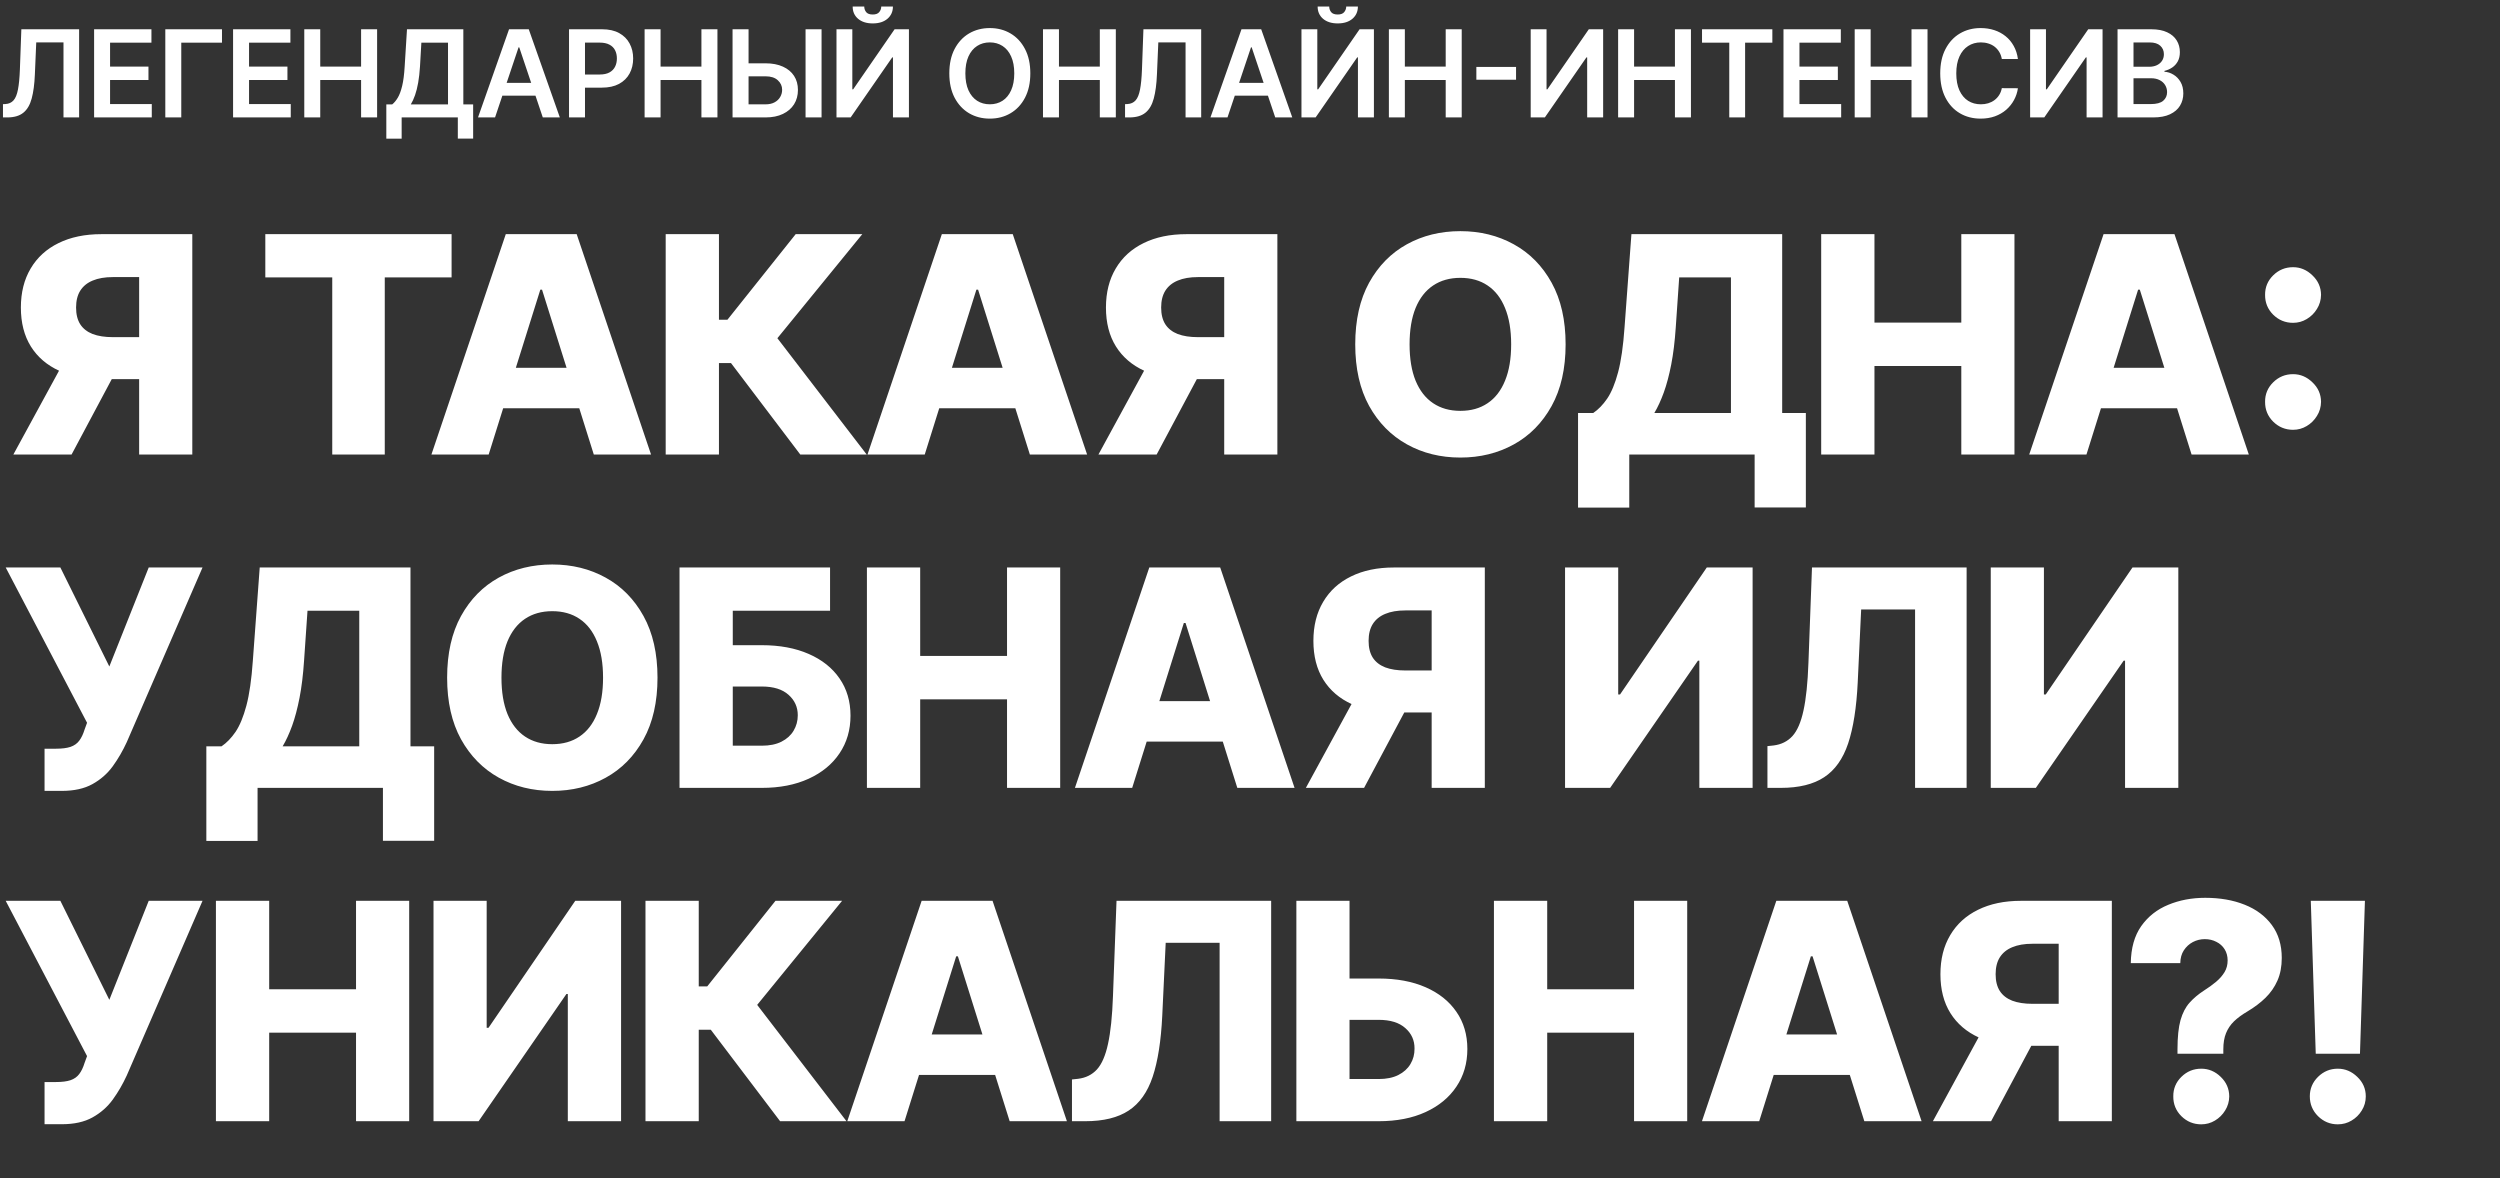
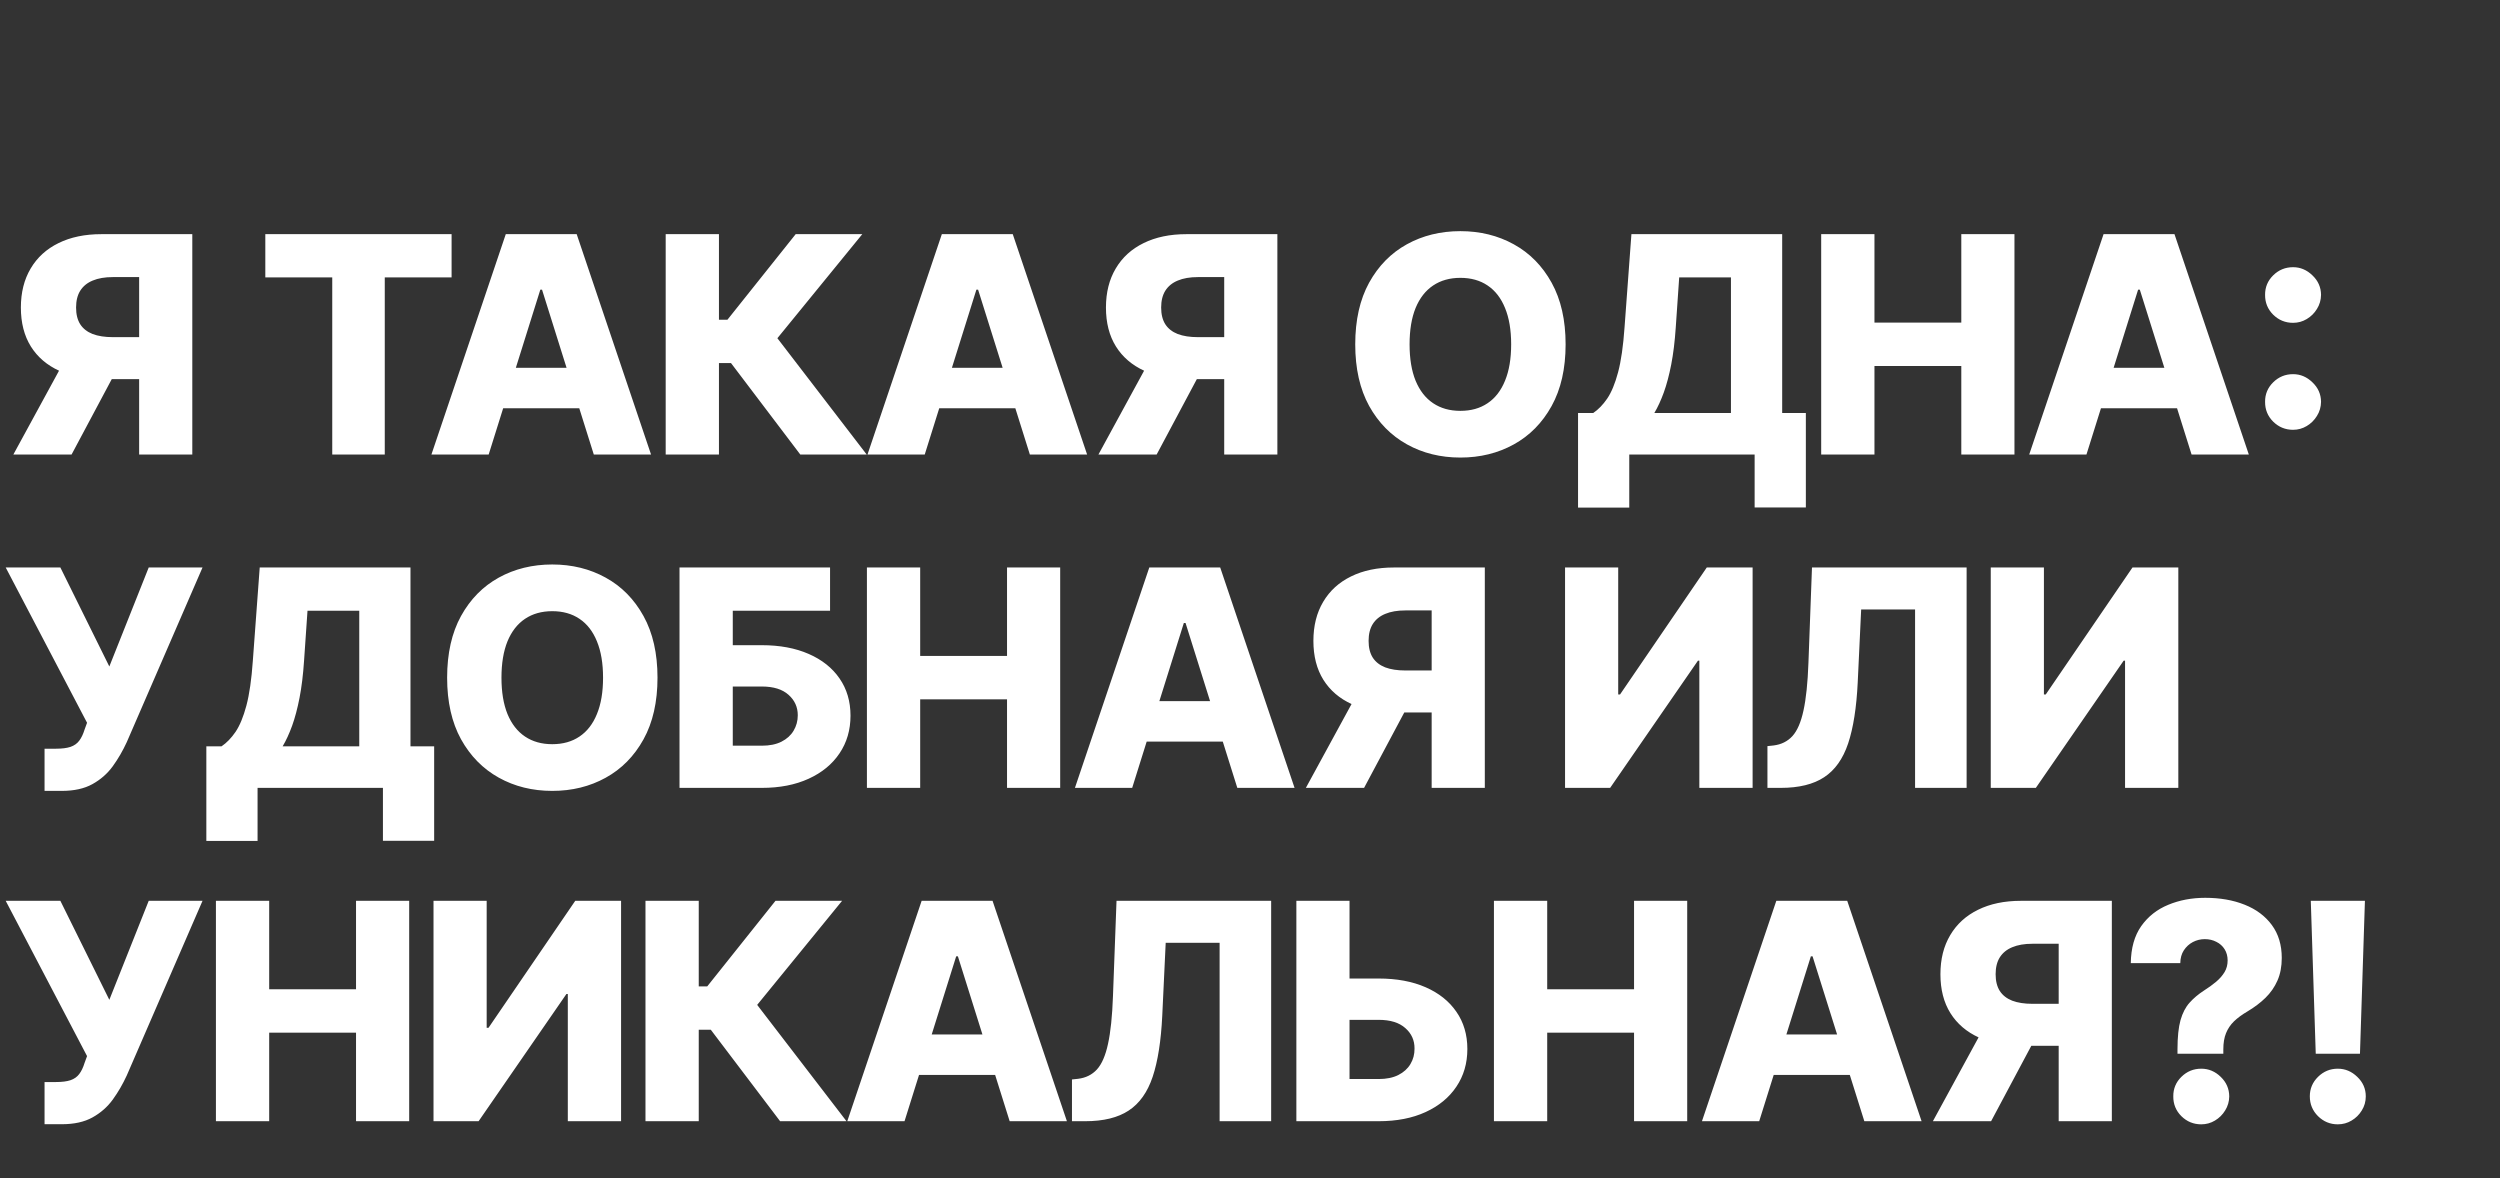
<svg xmlns="http://www.w3.org/2000/svg" width="660" height="311" viewBox="0 0 660 311" fill="none">
  <rect x="0" y="0" width="660" height="311" fill="#333333" stroke="none" />
-   <path d="M0.784 31V27.5L1.443 27.466C2.337 27.413 3.045 27.091 3.568 26.5C4.098 25.909 4.489 24.958 4.739 23.648C4.996 22.337 5.167 20.579 5.25 18.375L5.636 7.727H20.886V31H16.761V11.193H9.568L9.205 19.682C9.098 22.227 8.818 24.337 8.364 26.011C7.917 27.686 7.182 28.936 6.159 29.761C5.144 30.587 3.731 31 1.92 31H0.784ZM24.843 31V7.727H39.979V11.261H29.059V17.579H39.195V21.114H29.059V27.466H40.07V31H24.843ZM58.606 7.727V11.261H47.856V31H43.641V7.727H58.606ZM61.532 31V7.727H76.668V11.261H65.748V17.579H75.884V21.114H65.748V27.466H76.759V31H61.532ZM80.329 31V7.727H84.545V17.579H95.329V7.727H99.556V31H95.329V21.114H84.545V31H80.329ZM101.99 36.614V27.557H103.547C104.07 27.14 104.559 26.553 105.013 25.796C105.468 25.038 105.854 24 106.172 22.682C106.49 21.364 106.71 19.659 106.831 17.568L107.445 7.727H122.32V27.557H124.911V36.591H120.865V31H106.036V36.614H101.99ZM108.456 27.557H118.274V11.261H111.24L110.877 17.568C110.778 19.151 110.619 20.568 110.399 21.818C110.18 23.068 109.903 24.171 109.57 25.125C109.237 26.072 108.865 26.883 108.456 27.557ZM130.694 31H126.194L134.387 7.727H139.592L147.796 31H143.296L137.08 12.5H136.899L130.694 31ZM130.842 21.875H143.115V25.261H130.842V21.875ZM150.222 31V7.727H158.949C160.737 7.727 162.237 8.061 163.449 8.727C164.669 9.394 165.589 10.311 166.21 11.477C166.839 12.636 167.154 13.954 167.154 15.432C167.154 16.924 166.839 18.25 166.21 19.409C165.582 20.568 164.654 21.481 163.426 22.148C162.199 22.807 160.688 23.136 158.892 23.136H153.108V19.671H158.324C159.369 19.671 160.225 19.489 160.892 19.125C161.559 18.761 162.051 18.261 162.369 17.625C162.695 16.989 162.858 16.258 162.858 15.432C162.858 14.606 162.695 13.879 162.369 13.25C162.051 12.621 161.555 12.133 160.881 11.784C160.214 11.428 159.354 11.25 158.301 11.25H154.438V31H150.222ZM170.175 31V7.727H174.391V17.579H185.175V7.727H189.403V31H185.175V21.114H174.391V31H170.175ZM196.2 16.716H202.109C203.89 16.716 205.416 17.008 206.689 17.591C207.969 18.167 208.95 18.981 209.632 20.034C210.314 21.087 210.655 22.326 210.655 23.75C210.655 25.182 210.314 26.443 209.632 27.534C208.95 28.617 207.969 29.466 206.689 30.079C205.416 30.693 203.89 31 202.109 31H193.393V7.727H197.621V27.546H202.109C203.049 27.546 203.844 27.367 204.496 27.011C205.147 26.655 205.64 26.186 205.973 25.602C206.314 25.019 206.484 24.386 206.484 23.704C206.484 22.72 206.106 21.883 205.348 21.193C204.598 20.496 203.518 20.148 202.109 20.148H196.2V16.716ZM216.893 7.727V31H212.666V7.727H216.893ZM220.833 7.727H225.015V23.591H225.231L236.174 7.727H239.958V31H235.742V15.148H235.549L224.572 31H220.833V7.727ZM232.651 1.727H235.731C235.731 3.053 235.25 4.129 234.288 4.955C233.333 5.773 232.038 6.182 230.401 6.182C228.78 6.182 227.488 5.773 226.526 4.955C225.572 4.129 225.098 3.053 225.106 1.727H228.163C228.163 2.273 228.329 2.761 228.663 3.193C229.003 3.617 229.583 3.83 230.401 3.83C231.204 3.83 231.776 3.617 232.117 3.193C232.466 2.769 232.644 2.28 232.651 1.727ZM272.005 19.364C272.005 21.871 271.535 24.019 270.596 25.807C269.664 27.587 268.391 28.951 266.777 29.898C265.171 30.845 263.349 31.318 261.311 31.318C259.274 31.318 257.448 30.845 255.834 29.898C254.228 28.943 252.955 27.576 252.016 25.796C251.084 24.008 250.618 21.864 250.618 19.364C250.618 16.856 251.084 14.712 252.016 12.932C252.955 11.144 254.228 9.777 255.834 8.83C257.448 7.883 259.274 7.409 261.311 7.409C263.349 7.409 265.171 7.883 266.777 8.83C268.391 9.777 269.664 11.144 270.596 12.932C271.535 14.712 272.005 16.856 272.005 19.364ZM267.766 19.364C267.766 17.599 267.49 16.11 266.936 14.898C266.391 13.678 265.633 12.758 264.664 12.136C263.694 11.508 262.577 11.193 261.311 11.193C260.046 11.193 258.929 11.508 257.959 12.136C256.99 12.758 256.228 13.678 255.675 14.898C255.13 16.11 254.857 17.599 254.857 19.364C254.857 21.129 255.13 22.621 255.675 23.841C256.228 25.053 256.99 25.974 257.959 26.602C258.929 27.224 260.046 27.534 261.311 27.534C262.577 27.534 263.694 27.224 264.664 26.602C265.633 25.974 266.391 25.053 266.936 23.841C267.49 22.621 267.766 21.129 267.766 19.364ZM275.35 31V7.727H279.566V17.579H290.35V7.727H294.578V31H290.35V21.114H279.566V31H275.35ZM297.012 31V27.5L297.671 27.466C298.565 27.413 299.273 27.091 299.796 26.5C300.326 25.909 300.716 24.958 300.966 23.648C301.224 22.337 301.394 20.579 301.478 18.375L301.864 7.727H317.114V31H312.989V11.193H305.796L305.432 19.682C305.326 22.227 305.046 24.337 304.591 26.011C304.144 27.686 303.409 28.936 302.387 29.761C301.371 30.587 299.959 31 298.148 31H297.012ZM324.059 31H319.559L327.752 7.727H332.957L341.161 31H336.661L330.445 12.5H330.264L324.059 31ZM324.207 21.875H336.48V25.261H324.207V21.875ZM343.587 7.727H347.769V23.591H347.984L358.928 7.727H362.712V31H358.496V15.148H358.303L347.325 31H343.587V7.727ZM355.405 1.727H358.484C358.484 3.053 358.003 4.129 357.041 4.955C356.087 5.773 354.791 6.182 353.155 6.182C351.534 6.182 350.242 5.773 349.28 4.955C348.325 4.129 347.852 3.053 347.859 1.727H350.916C350.916 2.273 351.083 2.761 351.416 3.193C351.757 3.617 352.337 3.83 353.155 3.83C353.958 3.83 354.53 3.617 354.871 3.193C355.219 2.769 355.397 2.28 355.405 1.727ZM366.665 31V7.727H370.881V17.579H381.665V7.727H385.893V31H381.665V21.114H370.881V31H366.665ZM400.236 17.671V21.057H389.758V17.671H400.236ZM404.104 7.727H408.286V23.591H408.502L419.445 7.727H423.229V31H419.013V15.148H418.82L407.843 31H404.104V7.727ZM427.183 31V7.727H431.399V17.579H442.183V7.727H446.41V31H442.183V21.114H431.399V31H427.183ZM449.333 11.261V7.727H467.901V11.261H460.708V31H456.526V11.261H449.333ZM470.84 31V7.727H485.977V11.261H475.056V17.579H485.193V21.114H475.056V27.466H486.068V31H470.84ZM489.638 31V7.727H493.854V17.579H504.638V7.727H508.865V31H504.638V21.114H493.854V31H489.638ZM532.731 15.579H528.481C528.36 14.883 528.136 14.265 527.81 13.727C527.485 13.182 527.079 12.72 526.595 12.341C526.11 11.962 525.557 11.678 524.935 11.489C524.322 11.292 523.659 11.193 522.947 11.193C521.682 11.193 520.56 11.511 519.583 12.148C518.606 12.777 517.841 13.701 517.288 14.921C516.735 16.133 516.458 17.614 516.458 19.364C516.458 21.144 516.735 22.644 517.288 23.864C517.848 25.076 518.613 25.992 519.583 26.614C520.56 27.227 521.678 27.534 522.935 27.534C523.632 27.534 524.284 27.443 524.89 27.261C525.504 27.072 526.053 26.796 526.538 26.432C527.03 26.068 527.443 25.621 527.776 25.091C528.117 24.561 528.352 23.954 528.481 23.273L532.731 23.296C532.572 24.401 532.227 25.439 531.697 26.409C531.174 27.379 530.488 28.235 529.64 28.977C528.792 29.712 527.799 30.288 526.663 30.704C525.526 31.114 524.265 31.318 522.879 31.318C520.833 31.318 519.007 30.845 517.401 29.898C515.795 28.951 514.53 27.583 513.606 25.796C512.682 24.008 512.22 21.864 512.22 19.364C512.22 16.856 512.685 14.712 513.617 12.932C514.549 11.144 515.818 9.777 517.424 8.83C519.03 7.883 520.848 7.409 522.879 7.409C524.174 7.409 525.379 7.591 526.492 7.955C527.606 8.318 528.598 8.852 529.47 9.557C530.341 10.254 531.057 11.11 531.617 12.125C532.185 13.133 532.557 14.284 532.731 15.579ZM535.952 7.727H540.134V23.591H540.349L551.293 7.727H555.077V31H550.861V15.148H550.668L539.69 31H535.952V7.727ZM559.03 31V7.727H567.94C569.621 7.727 571.019 7.992 572.133 8.523C573.254 9.045 574.091 9.761 574.644 10.671C575.205 11.579 575.485 12.61 575.485 13.761C575.485 14.708 575.303 15.519 574.94 16.193C574.576 16.86 574.087 17.401 573.474 17.818C572.86 18.235 572.174 18.534 571.417 18.716V18.943C572.243 18.989 573.034 19.242 573.792 19.704C574.557 20.159 575.182 20.803 575.667 21.636C576.152 22.47 576.394 23.477 576.394 24.659C576.394 25.864 576.102 26.947 575.519 27.909C574.936 28.864 574.057 29.617 572.883 30.171C571.708 30.724 570.231 31 568.451 31H559.03ZM563.246 27.477H567.78C569.311 27.477 570.413 27.186 571.087 26.602C571.769 26.011 572.11 25.254 572.11 24.329C572.11 23.64 571.94 23.019 571.599 22.466C571.258 21.905 570.773 21.466 570.144 21.148C569.515 20.822 568.765 20.659 567.894 20.659H563.246V27.477ZM563.246 17.625H567.417C568.144 17.625 568.799 17.492 569.383 17.227C569.966 16.954 570.424 16.572 570.758 16.079C571.099 15.579 571.269 14.989 571.269 14.307C571.269 13.405 570.951 12.663 570.315 12.079C569.686 11.496 568.75 11.204 567.508 11.204H563.246V17.625Z" fill="white" />
  <path d="M50.767 120H36.733V73.153H29.801C27.699 73.153 25.928 73.456 24.489 74.062C23.049 74.65 21.951 75.54 21.193 76.733C20.454 77.907 20.085 79.394 20.085 81.193C20.085 82.992 20.454 84.47 21.193 85.625C21.932 86.761 23.021 87.614 24.46 88.182C25.919 88.731 27.689 89.006 29.773 89.006H42.358V100.085H27.188C22.756 100.085 18.911 99.356 15.653 97.898C12.415 96.421 9.915 94.28 8.153 91.477C6.392 88.655 5.511 85.227 5.511 81.193C5.511 77.216 6.373 73.778 8.097 70.881C9.82 67.964 12.273 65.729 15.454 64.176C18.636 62.604 22.405 61.818 26.761 61.818H50.767V120ZM18.011 93.409H33.068L18.892 120H3.523L18.011 93.409ZM70.044 73.239V61.818H119.22V73.239H101.578V120H87.714V73.239H70.044ZM129.007 120H113.894L133.524 61.818H152.246L171.877 120H156.763L143.098 76.477H142.644L129.007 120ZM126.99 97.102H158.581V107.784H126.99V97.102ZM211.281 120L192.985 95.852H189.803V120H175.741V61.818H189.803V84.403H192.048L210.059 61.818H227.644L205.23 89.29L228.809 120H211.281ZM244.129 120H229.016L248.646 61.818H267.368L286.999 120H271.885L258.22 76.477H257.766L244.129 120ZM242.112 97.102H273.703V107.784H242.112V97.102ZM337.226 120H323.192V73.153H316.261C314.158 73.153 312.387 73.456 310.948 74.062C309.509 74.65 308.41 75.54 307.653 76.733C306.914 77.907 306.545 79.394 306.545 81.193C306.545 82.992 306.914 84.47 307.653 85.625C308.391 86.761 309.48 87.614 310.92 88.182C312.378 88.731 314.149 89.006 316.232 89.006H328.817V100.085H313.647C309.215 100.085 305.37 99.356 302.113 97.898C298.874 96.421 296.374 94.28 294.613 91.477C292.851 88.655 291.971 85.227 291.971 81.193C291.971 77.216 292.832 73.778 294.556 70.881C296.279 67.964 298.732 65.729 301.914 64.176C305.096 62.604 308.865 61.818 313.221 61.818H337.226V120ZM304.471 93.409H319.528L305.351 120H289.982L304.471 93.409ZM413.321 90.909C413.321 97.311 412.09 102.737 409.628 107.188C407.166 111.638 403.833 115.019 399.628 117.33C395.443 119.64 390.746 120.795 385.537 120.795C380.31 120.795 375.603 119.631 371.418 117.301C367.232 114.972 363.908 111.591 361.446 107.159C359.003 102.708 357.782 97.292 357.782 90.909C357.782 84.508 359.003 79.081 361.446 74.631C363.908 70.18 367.232 66.799 371.418 64.489C375.603 62.178 380.31 61.023 385.537 61.023C390.746 61.023 395.443 62.178 399.628 64.489C403.833 66.799 407.166 70.18 409.628 74.631C412.09 79.081 413.321 84.508 413.321 90.909ZM398.946 90.909C398.946 87.121 398.407 83.921 397.327 81.307C396.266 78.693 394.732 76.714 392.725 75.369C390.736 74.025 388.34 73.352 385.537 73.352C382.753 73.352 380.357 74.025 378.35 75.369C376.342 76.714 374.799 78.693 373.719 81.307C372.658 83.921 372.128 87.121 372.128 90.909C372.128 94.697 372.658 97.898 373.719 100.511C374.799 103.125 376.342 105.104 378.35 106.449C380.357 107.794 382.753 108.466 385.537 108.466C388.34 108.466 390.736 107.794 392.725 106.449C394.732 105.104 396.266 103.125 397.327 100.511C398.407 97.898 398.946 94.697 398.946 90.909ZM416.603 134.006V109.034H420.609C421.953 108.125 423.185 106.856 424.302 105.227C425.419 103.58 426.376 101.269 427.171 98.296C427.967 95.303 428.535 91.354 428.876 86.449L430.694 61.818H470.495V109.034H476.745V133.977H463.222V120H430.126V134.006H416.603ZM436.745 109.034H456.972V73.239H443.308L442.399 86.449C442.152 90.142 441.755 93.4 441.205 96.222C440.656 99.044 440.003 101.506 439.245 103.608C438.488 105.691 437.654 107.5 436.745 109.034ZM480.794 120V61.818H494.857V85.171H517.783V61.818H531.817V120H517.783V96.619H494.857V120H480.794ZM550.823 120H535.709L555.34 61.818H574.062L593.692 120H578.579L564.914 76.477H564.459L550.823 120ZM548.806 97.102H580.397V107.784H548.806V97.102ZM605.369 113.466C603.324 113.466 601.572 112.746 600.113 111.307C598.674 109.867 597.964 108.125 597.983 106.08C597.964 104.072 598.674 102.358 600.113 100.938C601.572 99.498 603.324 98.778 605.369 98.778C607.301 98.778 609.005 99.498 610.483 100.938C611.979 102.358 612.736 104.072 612.755 106.08C612.736 107.443 612.377 108.684 611.676 109.801C610.994 110.919 610.094 111.809 608.977 112.472C607.879 113.134 606.676 113.466 605.369 113.466ZM605.369 85.227C603.324 85.227 601.572 84.508 600.113 83.068C598.674 81.629 597.964 79.886 597.983 77.841C597.964 75.833 598.674 74.119 600.113 72.699C601.572 71.26 603.324 70.54 605.369 70.54C607.301 70.54 609.005 71.26 610.483 72.699C611.979 74.119 612.736 75.833 612.755 77.841C612.736 79.204 612.377 80.445 611.676 81.562C610.994 82.68 610.094 83.57 608.977 84.233C607.879 84.896 606.676 85.227 605.369 85.227ZM11.761 208.795V197.659H14.744C16.354 197.659 17.642 197.498 18.608 197.176C19.593 196.835 20.36 196.295 20.909 195.557C21.477 194.818 21.951 193.833 22.329 192.602L22.983 190.812L1.506 149.818H15.938L28.864 175.955L39.261 149.818H53.466L33.466 195.926C32.424 198.199 31.193 200.32 29.773 202.29C28.352 204.241 26.562 205.812 24.403 207.006C22.263 208.199 19.564 208.795 16.307 208.795H11.761ZM54.475 222.006V197.034H58.481C59.825 196.125 61.056 194.856 62.174 193.227C63.291 191.58 64.248 189.269 65.043 186.295C65.839 183.303 66.407 179.354 66.748 174.449L68.566 149.818H108.367V197.034H114.617V221.977H101.094V208H67.998V222.006H54.475ZM74.617 197.034H94.844V161.239H81.18L80.27 174.449C80.024 178.142 79.626 181.4 79.077 184.222C78.528 187.044 77.875 189.506 77.117 191.608C76.359 193.691 75.526 195.5 74.617 197.034ZM173.581 178.909C173.581 185.311 172.35 190.737 169.887 195.188C167.425 199.638 164.092 203.019 159.887 205.33C155.702 207.64 151.005 208.795 145.797 208.795C140.569 208.795 135.863 207.631 131.677 205.301C127.492 202.972 124.168 199.591 121.706 195.159C119.262 190.708 118.041 185.292 118.041 178.909C118.041 172.508 119.262 167.081 121.706 162.631C124.168 158.18 127.492 154.799 131.677 152.489C135.863 150.178 140.569 149.023 145.797 149.023C151.005 149.023 155.702 150.178 159.887 152.489C164.092 154.799 167.425 158.18 169.887 162.631C172.35 167.081 173.581 172.508 173.581 178.909ZM159.206 178.909C159.206 175.121 158.666 171.92 157.586 169.307C156.526 166.693 154.992 164.714 152.984 163.369C150.995 162.025 148.6 161.352 145.797 161.352C143.012 161.352 140.617 162.025 138.609 163.369C136.602 164.714 135.058 166.693 133.978 169.307C132.918 171.92 132.387 175.121 132.387 178.909C132.387 182.697 132.918 185.898 133.978 188.511C135.058 191.125 136.602 193.104 138.609 194.449C140.617 195.794 143.012 196.466 145.797 196.466C148.6 196.466 150.995 195.794 152.984 194.449C154.992 193.104 156.526 191.125 157.586 188.511C158.666 185.898 159.206 182.697 159.206 178.909ZM179.391 208V149.818H219.135V161.239H193.453V170.33H201.124C205.859 170.33 209.978 171.097 213.482 172.631C217.005 174.165 219.722 176.324 221.635 179.108C223.567 181.892 224.533 185.169 224.533 188.938C224.533 192.706 223.567 196.021 221.635 198.881C219.722 201.741 217.005 203.975 213.482 205.585C209.978 207.195 205.859 208 201.124 208H179.391ZM193.453 196.864H201.124C203.169 196.864 204.893 196.513 206.294 195.812C207.715 195.093 208.785 194.127 209.505 192.915C210.243 191.684 210.613 190.32 210.613 188.824C210.613 186.665 209.798 184.866 208.169 183.426C206.541 181.968 204.192 181.239 201.124 181.239H193.453V196.864ZM228.866 208V149.818H242.928V173.17H265.855V149.818H279.889V208H265.855V184.619H242.928V208H228.866ZM298.895 208H283.781L303.412 149.818H322.134L341.764 208H326.651L312.986 164.477H312.531L298.895 208ZM296.878 185.102H328.469V195.784H296.878V185.102ZM391.992 208H377.958V161.153H371.026C368.924 161.153 367.153 161.456 365.714 162.062C364.274 162.65 363.176 163.54 362.418 164.733C361.68 165.907 361.31 167.394 361.31 169.193C361.31 170.992 361.68 172.47 362.418 173.625C363.157 174.761 364.246 175.614 365.685 176.182C367.144 176.731 368.914 177.006 370.998 177.006H383.583V188.085H368.413C363.981 188.085 360.136 187.356 356.878 185.898C353.64 184.42 351.14 182.28 349.378 179.477C347.617 176.655 346.736 173.227 346.736 169.193C346.736 165.216 347.598 161.778 349.322 158.881C351.045 155.964 353.498 153.729 356.68 152.176C359.861 150.604 363.63 149.818 367.986 149.818H391.992V208ZM359.236 181.409H374.293L360.117 208H344.748L359.236 181.409ZM413.172 149.818H427.206V183.341H427.689L450.587 149.818H462.689V208H448.627V174.42H448.257L425.076 208H413.172V149.818ZM466.603 208V196.977L468.194 196.807C470.239 196.561 471.906 195.737 473.194 194.335C474.482 192.915 475.457 190.661 476.12 187.574C476.802 184.468 477.238 180.273 477.427 174.989L478.364 149.818H519.188V208H505.58V160.898H491.347L490.438 180.159C490.116 186.807 489.274 192.176 487.91 196.267C486.546 200.339 484.435 203.312 481.575 205.188C478.734 207.062 474.918 208 470.126 208H466.603ZM525.56 149.818H539.594V183.341H540.077L562.974 149.818H575.077V208H561.014V174.42H560.645L537.463 208H525.56V149.818ZM11.761 296.795V285.659H14.744C16.354 285.659 17.642 285.498 18.608 285.176C19.593 284.835 20.36 284.295 20.909 283.557C21.477 282.818 21.951 281.833 22.329 280.602L22.983 278.812L1.506 237.818H15.938L28.864 263.955L39.261 237.818H53.466L33.466 283.926C32.424 286.199 31.193 288.32 29.773 290.29C28.352 292.241 26.562 293.812 24.403 295.006C22.263 296.199 19.564 296.795 16.307 296.795H11.761ZM57.003 296V237.818H71.066V261.17H93.992V237.818H108.026V296H93.992V272.619H71.066V296H57.003ZM114.447 237.818H128.481V271.341H128.964L151.862 237.818H163.964V296H149.902V262.42H149.532L126.351 296H114.447V237.818ZM205.946 296L187.651 271.852H184.469V296H170.407V237.818H184.469V260.403H186.713L204.725 237.818H222.31L199.895 265.29L223.475 296H205.946ZM238.795 296H223.681L243.312 237.818H262.034L281.664 296H266.551L252.886 252.477H252.431L238.795 296ZM236.778 273.102H268.369V283.784H236.778V273.102ZM283 296V284.977L284.591 284.807C286.636 284.561 288.303 283.737 289.591 282.335C290.879 280.915 291.854 278.661 292.517 275.574C293.199 272.468 293.634 268.273 293.824 262.989L294.761 237.818H335.585V296H321.977V248.898H307.744L306.835 268.159C306.513 274.807 305.67 280.176 304.307 284.267C302.943 288.339 300.831 291.312 297.972 293.188C295.131 295.062 291.314 296 286.523 296H283ZM351.019 258.33H363.974C368.727 258.33 372.856 259.097 376.36 260.631C379.864 262.165 382.572 264.324 384.485 267.108C386.417 269.892 387.383 273.169 387.383 276.938C387.383 280.706 386.417 284.021 384.485 286.881C382.572 289.741 379.864 291.975 376.36 293.585C372.856 295.195 368.727 296 363.974 296H342.241V237.818H356.275V284.864H363.974C366.019 284.864 367.743 284.513 369.144 283.812C370.564 283.093 371.635 282.127 372.354 280.915C373.093 279.684 373.453 278.32 373.434 276.824C373.453 274.665 372.648 272.866 371.019 271.426C369.39 269.968 367.042 269.239 363.974 269.239H351.019V258.33ZM394.4 296V237.818H408.463V261.17H431.389V237.818H445.423V296H431.389V272.619H408.463V296H394.4ZM464.429 296H449.316L468.946 237.818H487.668L507.299 296H492.185L478.52 252.477H478.066L464.429 296ZM462.412 273.102H494.003V283.784H462.412V273.102ZM557.526 296H543.492V249.153H536.561C534.458 249.153 532.687 249.456 531.248 250.062C529.809 250.65 528.71 251.54 527.953 252.733C527.214 253.907 526.845 255.394 526.845 257.193C526.845 258.992 527.214 260.47 527.953 261.625C528.691 262.761 529.78 263.614 531.22 264.182C532.678 264.731 534.449 265.006 536.532 265.006H549.117V276.085H533.947C529.515 276.085 525.67 275.356 522.413 273.898C519.174 272.42 516.674 270.28 514.913 267.477C513.151 264.655 512.271 261.227 512.271 257.193C512.271 253.216 513.132 249.778 514.856 246.881C516.579 243.964 519.032 241.729 522.214 240.176C525.396 238.604 529.165 237.818 533.521 237.818H557.526V296ZM524.771 269.409H539.828L525.651 296H510.282L524.771 269.409ZM574.857 278.188V277.023C574.857 273.803 575.122 271.237 575.652 269.324C576.201 267.411 576.997 265.877 578.038 264.722C579.08 263.547 580.349 262.477 581.845 261.511C583.038 260.754 584.099 259.987 585.027 259.21C585.974 258.415 586.722 257.562 587.271 256.653C587.821 255.744 588.095 254.712 588.095 253.557C588.095 252.439 587.83 251.455 587.3 250.602C586.769 249.75 586.04 249.097 585.112 248.642C584.203 248.169 583.19 247.932 582.072 247.932C580.955 247.932 579.904 248.187 578.919 248.699C577.953 249.21 577.158 249.939 576.533 250.886C575.927 251.814 575.614 252.941 575.595 254.267H562.527C562.584 250.29 563.502 247.032 565.283 244.494C567.082 241.956 569.459 240.081 572.413 238.869C575.368 237.638 578.625 237.023 582.186 237.023C586.088 237.023 589.554 237.629 592.584 238.841C595.633 240.053 598.029 241.843 599.771 244.21C601.514 246.578 602.385 249.475 602.385 252.903C602.385 255.157 602.006 257.146 601.249 258.869C600.491 260.593 599.43 262.117 598.067 263.443C596.722 264.75 595.141 265.943 593.322 267.023C591.902 267.856 590.718 268.727 589.771 269.636C588.843 270.545 588.143 271.587 587.669 272.761C587.196 273.917 586.959 275.337 586.959 277.023V278.188H574.857ZM581.135 296.824C579.089 296.824 577.338 296.104 575.879 294.665C574.44 293.225 573.73 291.483 573.749 289.438C573.73 287.43 574.44 285.716 575.879 284.295C577.338 282.856 579.089 282.136 581.135 282.136C583.086 282.136 584.8 282.856 586.277 284.295C587.754 285.716 588.502 287.43 588.521 289.438C588.502 290.801 588.143 292.042 587.442 293.159C586.76 294.277 585.86 295.167 584.743 295.83C583.644 296.492 582.442 296.824 581.135 296.824ZM624.339 237.818L623.032 278.188H611.356L610.049 237.818H624.339ZM617.18 296.824C615.153 296.824 613.411 296.104 611.952 294.665C610.513 293.225 609.793 291.483 609.793 289.438C609.793 287.43 610.513 285.716 611.952 284.295C613.411 282.856 615.153 282.136 617.18 282.136C619.13 282.136 620.844 282.856 622.322 284.295C623.818 285.716 624.566 287.43 624.566 289.438C624.566 290.801 624.216 292.042 623.515 293.159C622.833 294.277 621.933 295.167 620.816 295.83C619.717 296.492 618.505 296.824 617.18 296.824Z" fill="white" />
</svg>